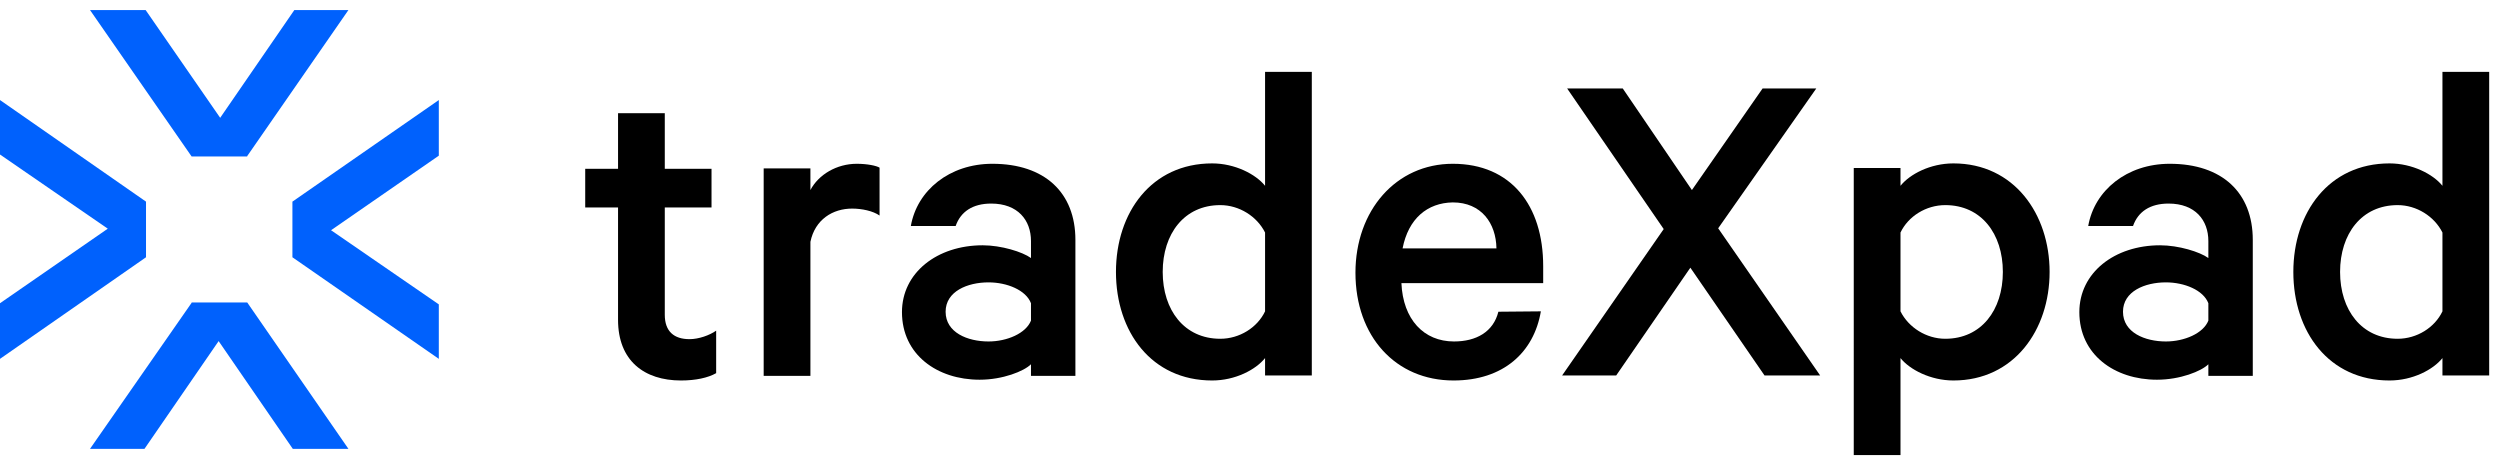
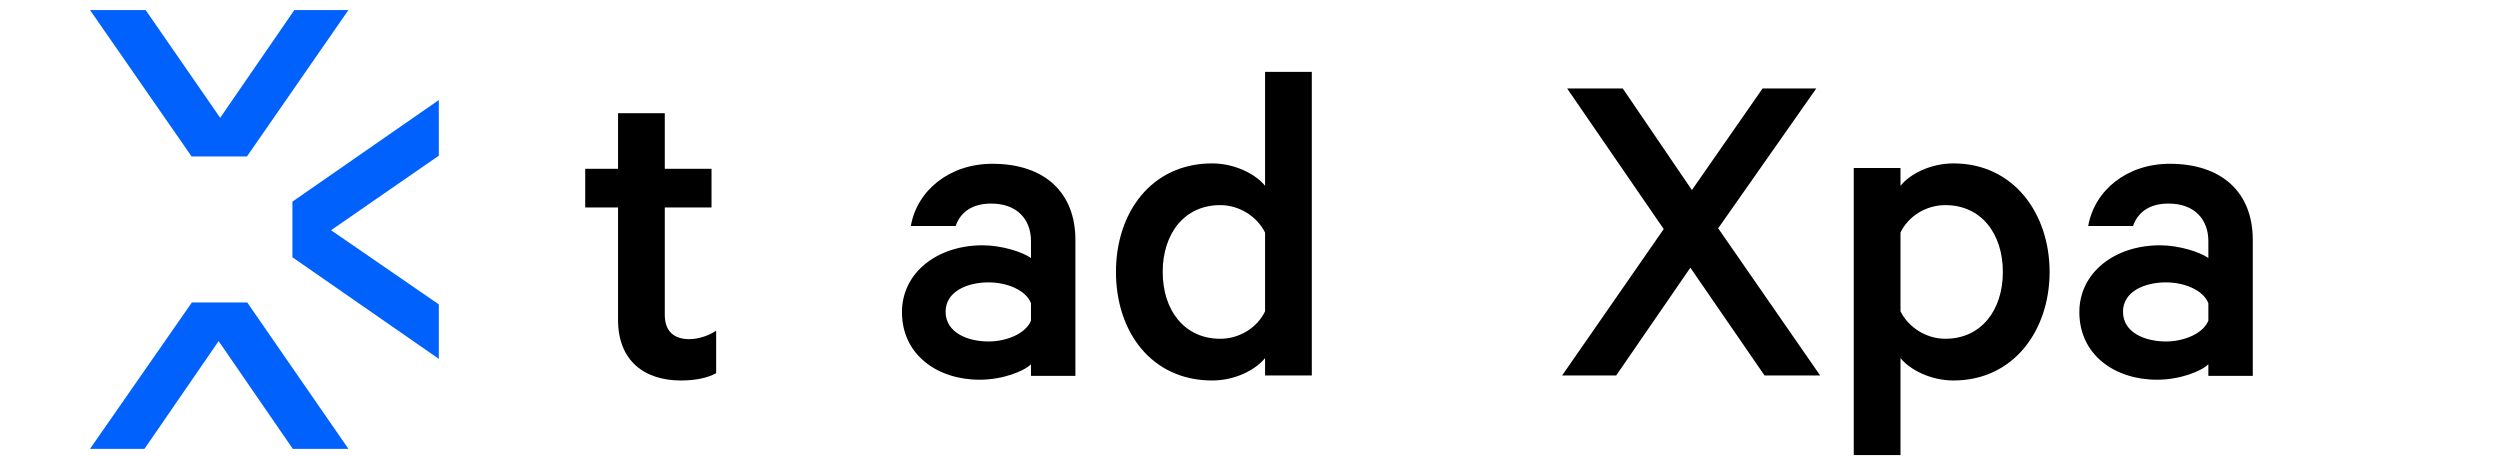
<svg xmlns="http://www.w3.org/2000/svg" version="1.1" id="Layer_1" x="0px" y="0px" viewBox="0 0 647.2 118" style="enable-background:new 0 0 647.2 118;" xml:space="preserve">
  <style type="text/css">
	.st0{fill:#0061FD;}
</style>
  <g>
-     <path d="M227.7,55.8c-1.7-1.2-4.6-1.8-7.1-1.8c-5,0-9.6,2.8-10.8,8.6v34.7h-12.1V43.6h12.1v5.6c2.1-4,6.8-6.8,12-6.8   c2.7,0,5.1,0.5,5.9,1V55.8z" />
    <path d="M266.9,97.3v-3c-1.8,1.8-7.3,4-13.3,4c-11,0-20.1-6.5-20.1-17.5c0-10.2,9.1-17.3,20.9-17.3c4.8,0,10.3,1.7,12.5,3.3v-4.4   c0-5.4-3.4-9.7-10.3-9.7c-4.8,0-7.9,2.1-9.2,5.8h-11.6c1.6-9.2,10-16.1,21.1-16.1c13.6,0,21.5,7.5,21.5,19.7v35.2H266.9z    M266.9,78.5c-1.3-3.4-6.2-5.4-11-5.4c-5.4,0-11.1,2.3-11.1,7.6c0,5.4,5.7,7.7,11.1,7.7c4.8,0,9.7-2.1,11-5.4V78.5z" />
    <path d="M327.5,92.7c-2.4,3-7.7,5.8-13.7,5.8c-15.7,0-24.9-12.6-24.9-28.1c0-15.4,9.2-28.1,24.9-28.1c5.9,0,11.3,2.8,13.7,5.8V18.6   h12.1v78.6h-12.1V92.7z M327.5,60.2c-2.1-4.2-6.7-7.1-11.6-7.1c-9.3,0-14.9,7.4-14.9,17.3s5.6,17.3,14.9,17.3c5,0,9.6-2.9,11.6-7.1   V60.2z" />
-     <path d="M398.9,80.6c-1.8,10.6-9.7,17.9-22.6,17.9c-15,0-25.4-11.4-25.4-27.9c0-16.1,10.5-28.2,25.2-28.2   c15.1,0,23.4,10.8,23.4,26.5v4.4h-36.7c0.4,9.4,5.8,15.1,13.6,15.1c5.8,0,10.2-2.5,11.5-7.7L398.9,80.6L398.9,80.6z M363.1,64.3   h24.3c-0.1-6.5-3.9-11.9-11.3-11.9C369.5,52.5,364.6,56.6,363.1,64.3z" />
    <path d="M444.8,59.1l26.4,38.1h-14.4l-19.2-27.9l-19.2,27.9h-14l26.3-37.9l-25-36.4h14.4L438,49.2l18.3-26.3h13.9L444.8,59.1z" />
    <path d="M492,117.8h-12.1V43.5H492v4.6c2.4-3,7.7-5.8,13.7-5.8c15.7,0,24.9,13.1,24.9,28.1s-9.2,28.1-24.9,28.1   c-5.9,0-11.3-2.8-13.7-5.8V117.8z M492,80.6c2.1,4.2,6.7,7.1,11.6,7.1c9.3,0,14.9-7.4,14.9-17.3s-5.6-17.3-14.9-17.3   c-5,0-9.6,2.9-11.6,7.1V80.6z" />
    <path d="M571.7,97.3v-3c-1.8,1.8-7.3,4-13.3,4c-11,0-20.1-6.5-20.1-17.5c0-10.2,9.1-17.3,20.9-17.3c4.8,0,10.3,1.7,12.5,3.3v-4.4   c0-5.4-3.4-9.7-10.3-9.7c-4.8,0-7.9,2.1-9.2,5.8h-11.6c1.6-9.2,10-16.1,21.1-16.1c13.6,0,21.5,7.5,21.5,19.7v35.2H571.7z    M571.7,78.5c-1.3-3.4-6.2-5.4-11-5.4c-5.4,0-11.1,2.3-11.1,7.6c0,5.4,5.7,7.7,11.1,7.7c4.8,0,9.7-2.1,11-5.4V78.5z" />
-     <path d="M632.3,92.7c-2.4,3-7.7,5.8-13.7,5.8c-15.7,0-24.9-12.6-24.9-28.1c0-15.4,9.2-28.1,24.9-28.1c5.9,0,11.3,2.8,13.7,5.8V18.6   h12.1v78.6h-12.1V92.7z M632.3,60.2c-2.1-4.2-6.7-7.1-11.6-7.1c-9.3,0-14.9,7.4-14.9,17.3s5.6,17.3,14.9,17.3c5,0,9.6-2.9,11.6-7.1   V60.2z" />
    <polygon class="st0" points="49.6,78.3 49.6,78.4 23.3,116.2 37.4,116.2 56.6,88.3 75.8,116.2 90.2,116.2 64,78.3  " />
    <polygon class="st0" points="64,40.5 64,40.4 90.2,2.6 76.2,2.6 57,30.5 37.7,2.6 23.3,2.6 49.6,40.5  " />
-     <polygon class="st0" points="37.8,52.2 37.8,52.2 0,25.9 0,40 27.9,59.2 0,78.5 0,92.9 37.8,66.6  " />
    <polygon class="st0" points="75.7,66.6 75.7,66.6 113.6,92.9 113.6,78.8 85.7,59.6 113.6,40.3 113.6,25.9 75.7,52.2  " />
    <g>
      <path d="M160,53.7h-8.5v-10h8.5V29.3h12.1v14.4h12.1v10h-12.1v27.8c0,4.3,2.4,6.3,6.4,6.3c2.4,0,5.2-1,6.9-2.2v11    c-2.1,1.2-5.3,1.9-9.1,1.9c-9.5,0-16.3-5.1-16.3-15.7V53.7z" />
    </g>
  </g>
</svg>